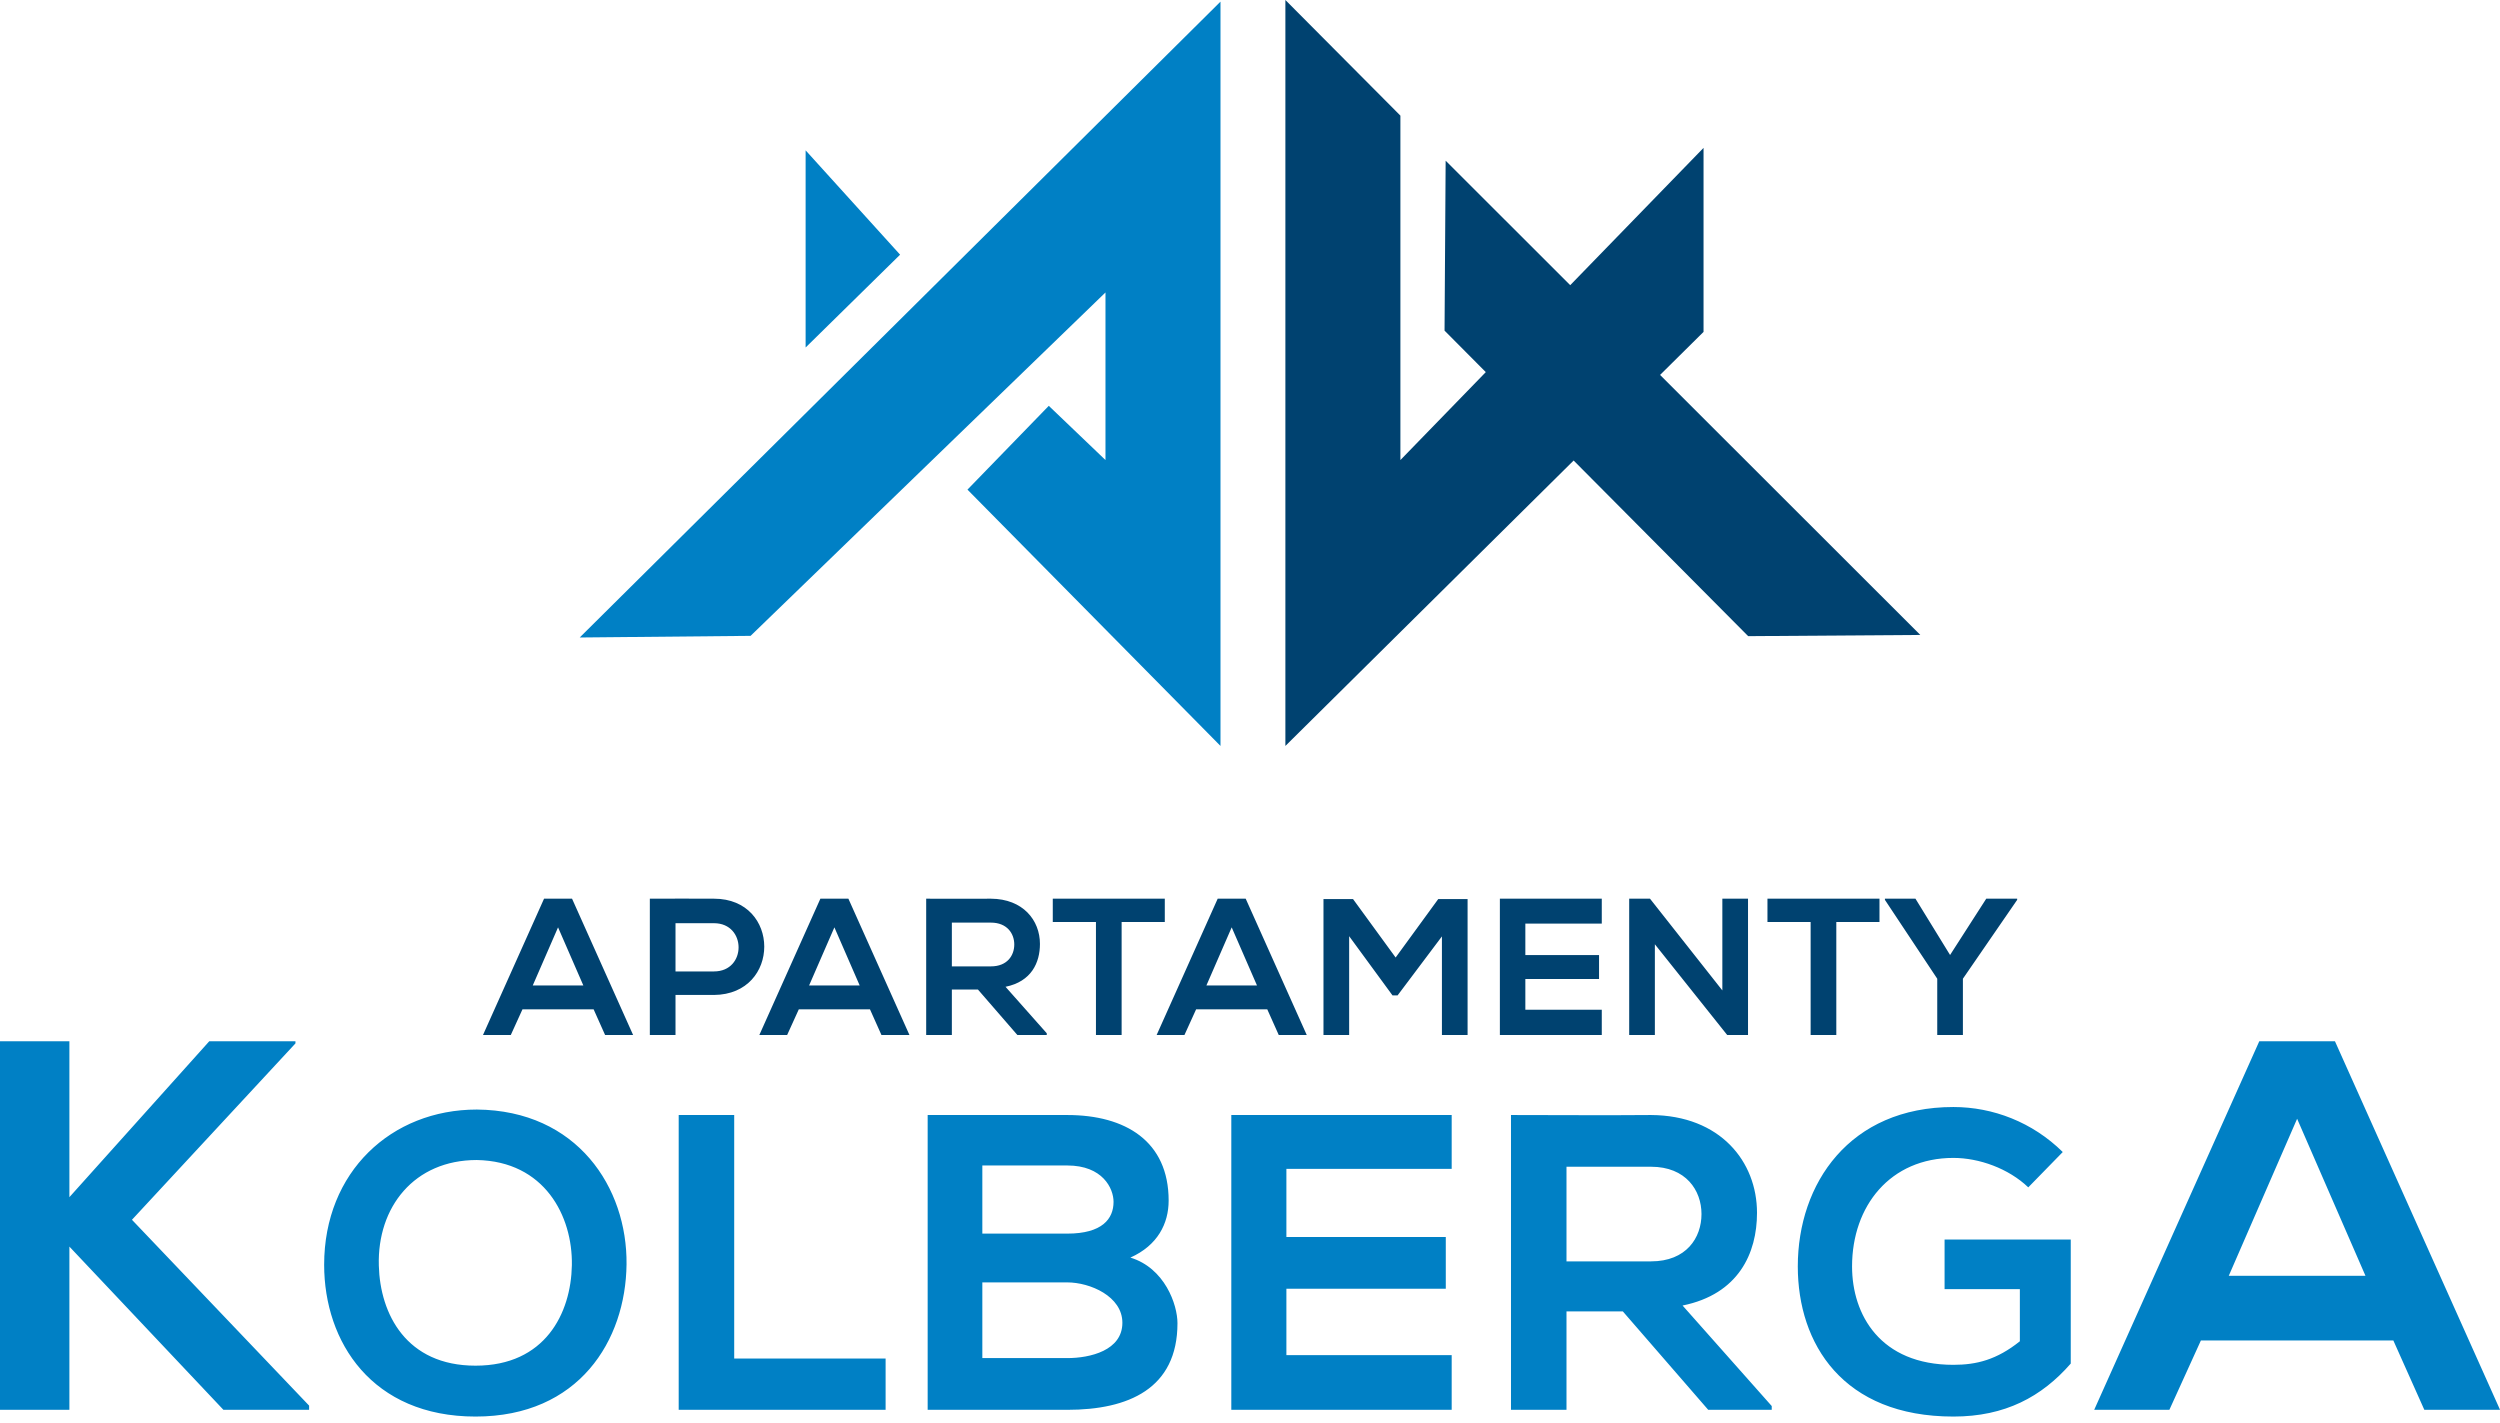
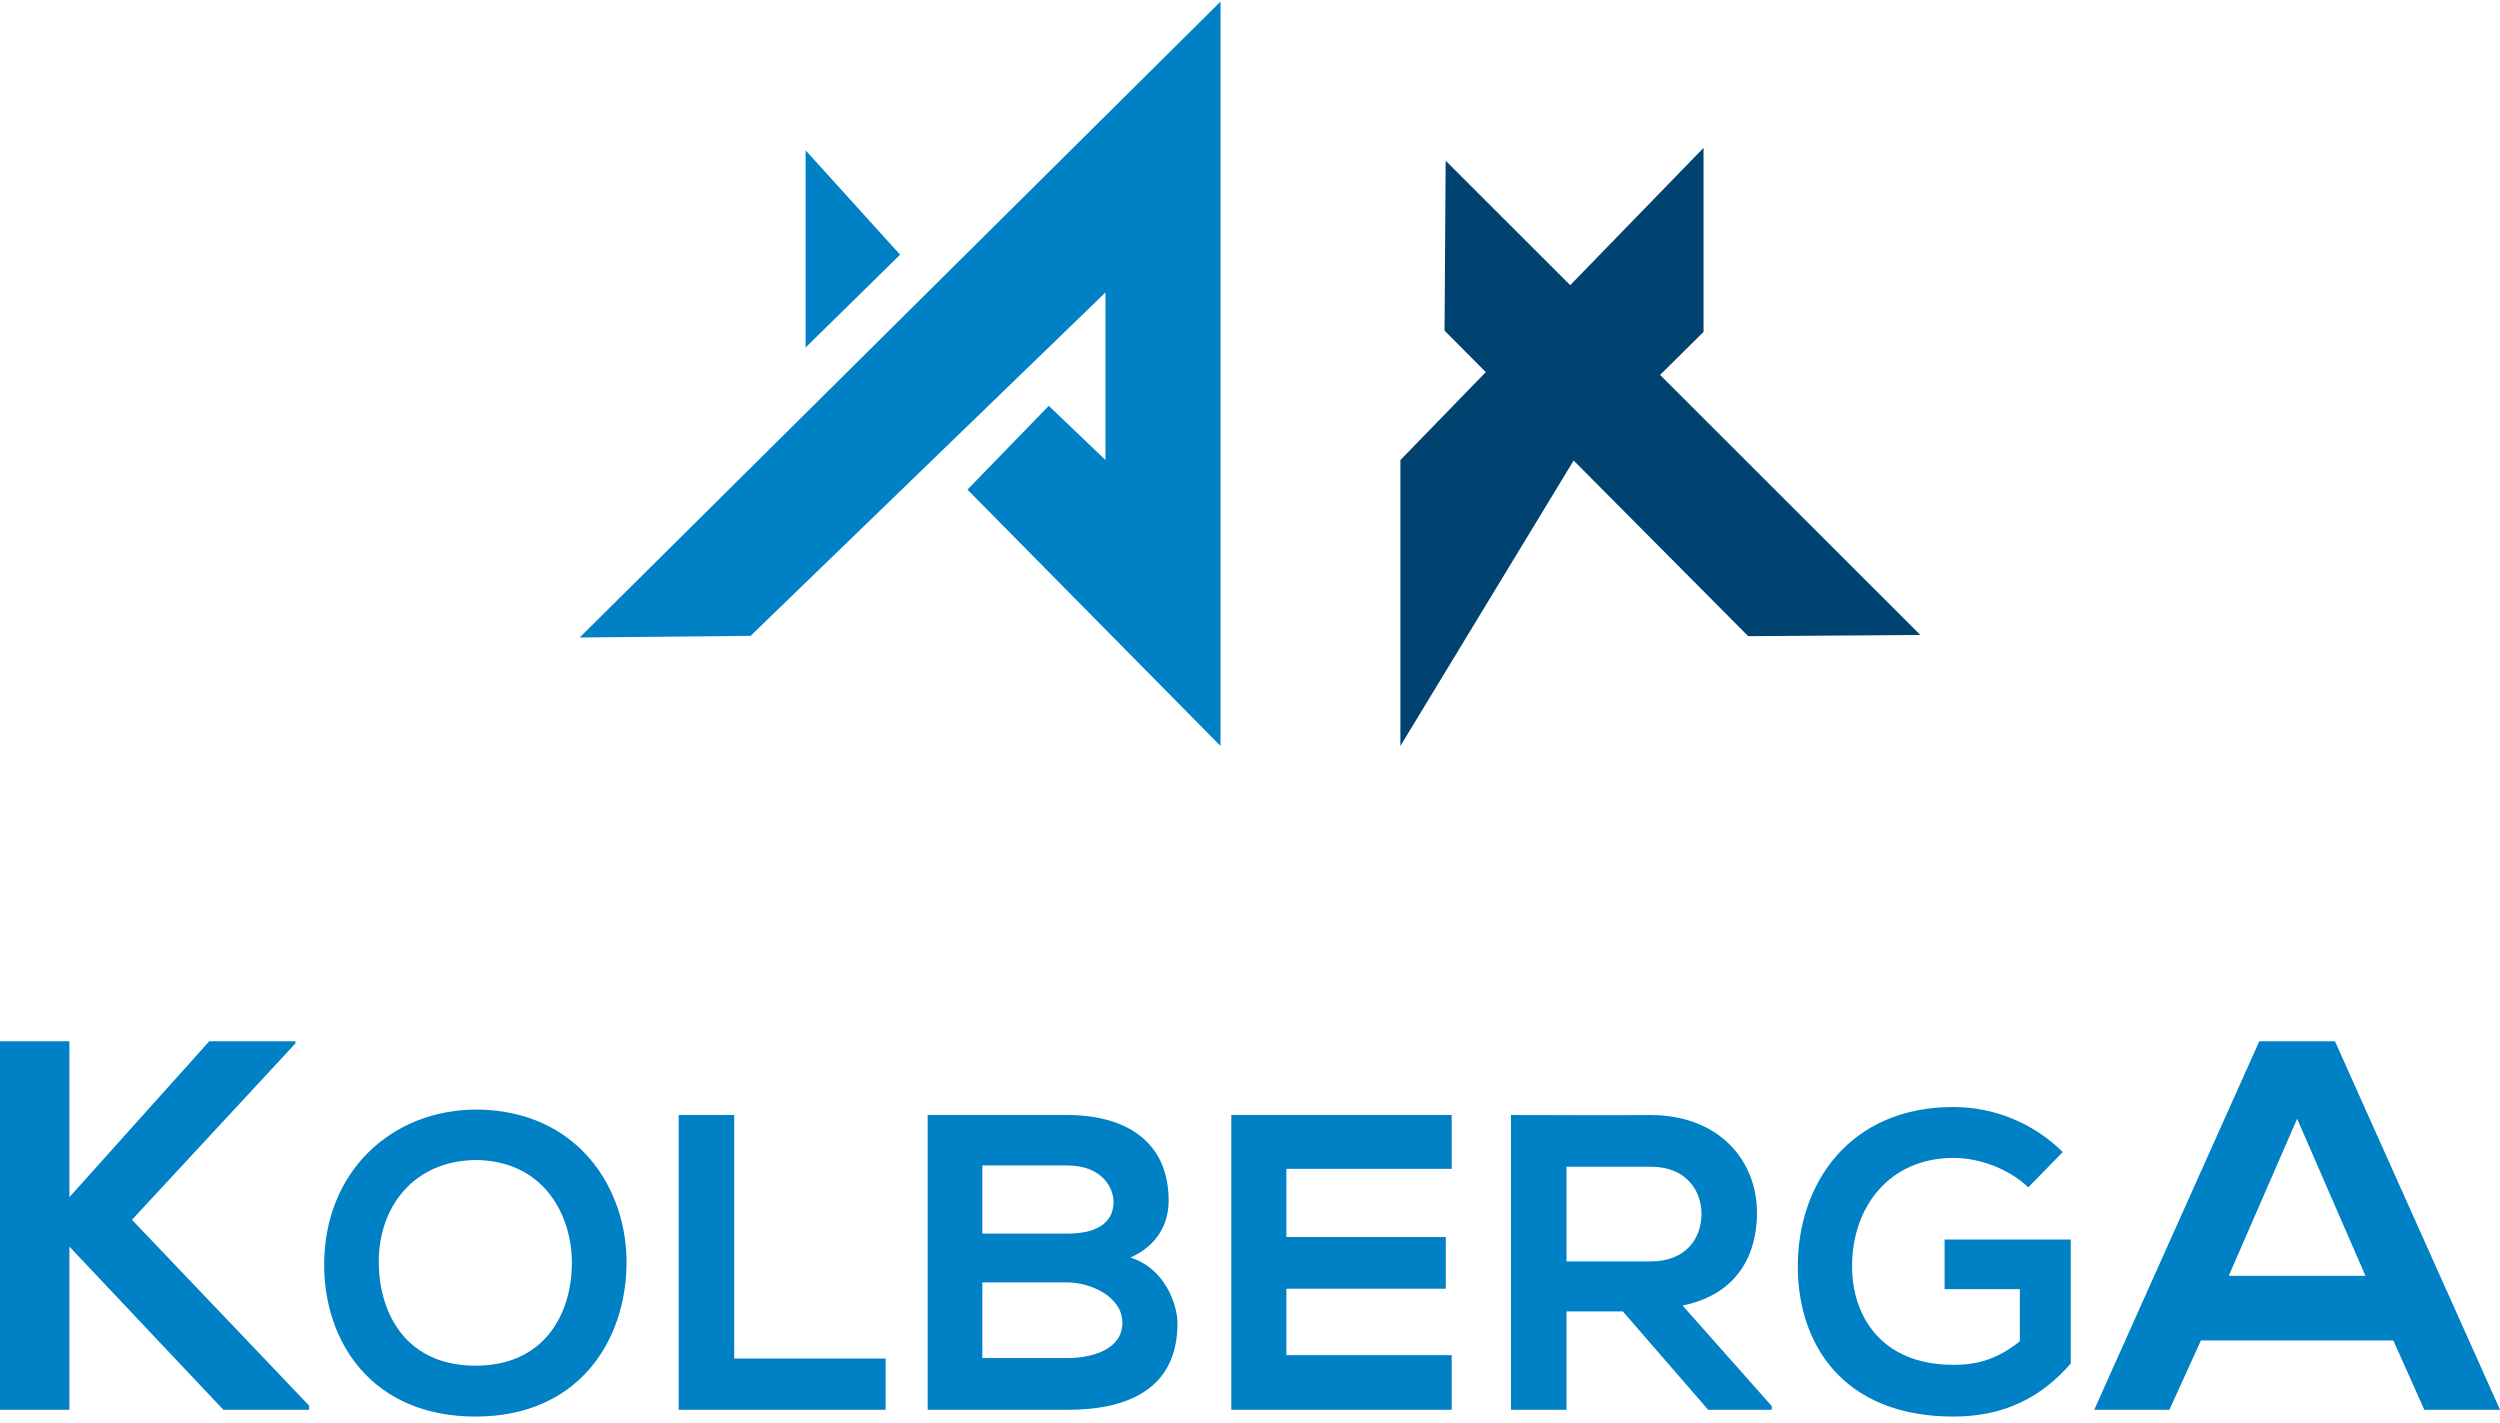
<svg xmlns="http://www.w3.org/2000/svg" width="260" height="148" viewBox="0 0 260 148" fill="none">
-   <path d="M62.931 107.642H65.844L59.493 93.464H56.581L50.23 107.642H53.122L54.336 104.972H61.738L62.931 107.642ZM60.666 102.485H55.408L58.037 96.444L60.666 102.485ZM70.253 96.013H74.257C77.655 96.013 77.675 101.029 74.257 101.029H70.253V96.013ZM74.257 103.476C81.235 103.415 81.215 93.464 74.257 93.464C72.053 93.444 69.788 93.464 67.583 93.464V107.642H70.253V103.476H74.257ZM91.671 107.642H94.584L88.233 93.464H85.32L78.97 107.642H81.862L83.075 104.972H90.478L91.671 107.642ZM89.406 102.485H84.147L86.777 96.444L89.406 102.485ZM108.862 107.46L104.575 102.626C107.265 102.08 108.154 100.118 108.154 98.167C108.154 95.709 106.395 93.485 103.058 93.464C100.813 93.484 98.568 93.464 96.323 93.464V107.642H98.993V102.909H101.703L105.808 107.642H108.862V107.46ZM103.058 95.952C104.736 95.952 105.485 97.088 105.485 98.227C105.485 99.367 104.756 100.503 103.058 100.503H98.993V95.952H103.058ZM113.979 107.642H116.649V95.891H121.139V93.464C117.033 93.464 113.575 93.464 109.489 93.464V95.891H113.979V107.642ZM132.991 107.642H135.903L129.553 93.464H126.64L120.289 107.642H123.182L124.395 104.972H131.797L132.991 107.642ZM130.726 102.485H125.467L128.096 96.444L130.726 102.485ZM149.96 107.642H152.629V93.505H149.575L145.146 99.582L140.717 93.505H137.642V107.642H140.312V97.364L144.822 103.523H145.348L149.96 97.385V107.642ZM166.585 105.013H158.636V101.817H166.301V99.33H158.636V96.053H166.585V93.464H155.987C155.987 98.19 155.987 102.93 155.987 107.642H166.585V105.013ZM171.6 93.464H169.436V107.642H172.106V98.204L179.63 107.642H181.794V93.464H179.124V103.004L171.6 93.464ZM188.306 107.642H190.976V95.891H195.466V93.464C191.36 93.464 187.902 93.464 183.816 93.464V95.891H188.306V107.642ZM199.208 93.464H196.032V93.586L201.473 101.787V107.642H204.142V101.787L209.785 93.586V93.464H206.569L202.807 99.32L199.208 93.464Z" fill="#004270" />
  <path d="M30.727 108.295H21.76L7.217 124.506V108.295H0V146.622H7.217V129.646L23.237 146.622H32.148V146.185L13.723 126.857L30.727 108.514V108.295ZM252.131 146.622H260.005L242.837 108.295H234.964L217.796 146.622H225.614L228.895 139.405H248.906L252.131 146.622ZM246.008 132.68H231.793L238.9 116.351L246.008 132.68ZM49.589 115.393C40.71 115.393 33.712 121.866 33.712 131.532C33.712 139.58 38.698 147.322 49.458 147.322C60.218 147.322 65.073 139.405 65.16 131.489C65.248 123.528 60.043 115.48 49.589 115.393ZM39.398 131.62C39.223 125.54 43.072 120.642 49.589 120.642C56.631 120.773 59.562 126.459 59.474 131.576C59.387 136.606 56.675 142.03 49.458 142.03C42.241 142.03 39.529 136.65 39.398 131.62ZM70.584 115.962V146.622H92.103V141.286H76.357V115.962H70.584ZM102.163 133.369H110.998C113.36 133.369 116.728 134.813 116.728 137.568C116.728 140.455 113.36 141.242 110.998 141.242H102.163V133.369ZM102.163 121.21H110.998C114.672 121.21 115.809 123.587 115.809 124.994C115.809 126.758 114.628 128.296 110.998 128.296H102.163V121.21ZM110.998 115.962C106.143 115.962 101.288 115.962 96.477 115.962V146.622C101.332 146.622 106.143 146.622 110.998 146.622C117.34 146.622 122.457 144.435 122.457 137.612C122.457 135.688 121.145 131.882 117.559 130.789C120.402 129.521 121.539 127.239 121.539 124.862C121.539 118.673 117.034 115.962 110.998 115.962ZM150.975 140.936H133.785V134.026H150.362V128.646H133.785V121.56H150.975V115.962H128.056C128.056 126.182 128.056 136.431 128.056 146.622H150.975V140.936ZM184.26 146.228L174.987 135.775C180.804 134.594 182.729 130.351 182.729 126.131C182.729 120.817 178.924 116.005 171.707 115.962C166.852 116.005 161.997 115.962 157.142 115.962V146.622H162.915V136.387H168.776L177.655 146.622H184.26V146.228ZM171.707 121.341C175.337 121.341 176.955 123.798 176.955 126.262C176.955 128.726 175.381 131.182 171.707 131.182H162.915V121.341H171.707ZM214.527 119.811C211.377 116.705 207.266 115.13 203.155 115.13C192.351 115.13 186.971 123.091 186.971 131.707C186.971 139.755 191.652 147.322 203.155 147.322C208.534 147.322 212.34 145.266 215.358 141.811V128.908H202.236V134.069H210.065V139.493C207.66 141.417 205.56 141.942 203.155 141.942C195.544 141.942 192.614 136.737 192.614 131.707C192.614 125.409 196.594 120.423 203.155 120.423C205.823 120.423 208.884 121.516 210.94 123.485L214.527 119.811Z" fill="#0080C5" />
-   <path fill-rule="evenodd" clip-rule="evenodd" d="M150.347 16.713L150.233 34.385L154.522 38.7L145.642 47.845L145.642 12.026L133.68 -7.94475e-06V77.578L163.658 47.894L181.811 66.16L199.712 66.034L172.647 38.993L177.168 34.517L177.169 15.379L163.303 29.657L150.347 16.713Z" fill="#004270" />
+   <path fill-rule="evenodd" clip-rule="evenodd" d="M150.347 16.713L150.233 34.385L154.522 38.7L145.642 47.845L145.642 12.026V77.578L163.658 47.894L181.811 66.16L199.712 66.034L172.647 38.993L177.168 34.517L177.169 15.379L163.303 29.657L150.347 16.713Z" fill="#004270" />
  <path fill-rule="evenodd" clip-rule="evenodd" d="M78.061 66.128L60.29 66.299L126.931 0.171V77.578L100.616 50.921L109.074 42.206L114.97 47.845V30.416L78.061 66.128ZM83.784 15.636L93.61 26.487L83.784 36.141V15.636Z" fill="#0080C5" />
</svg>